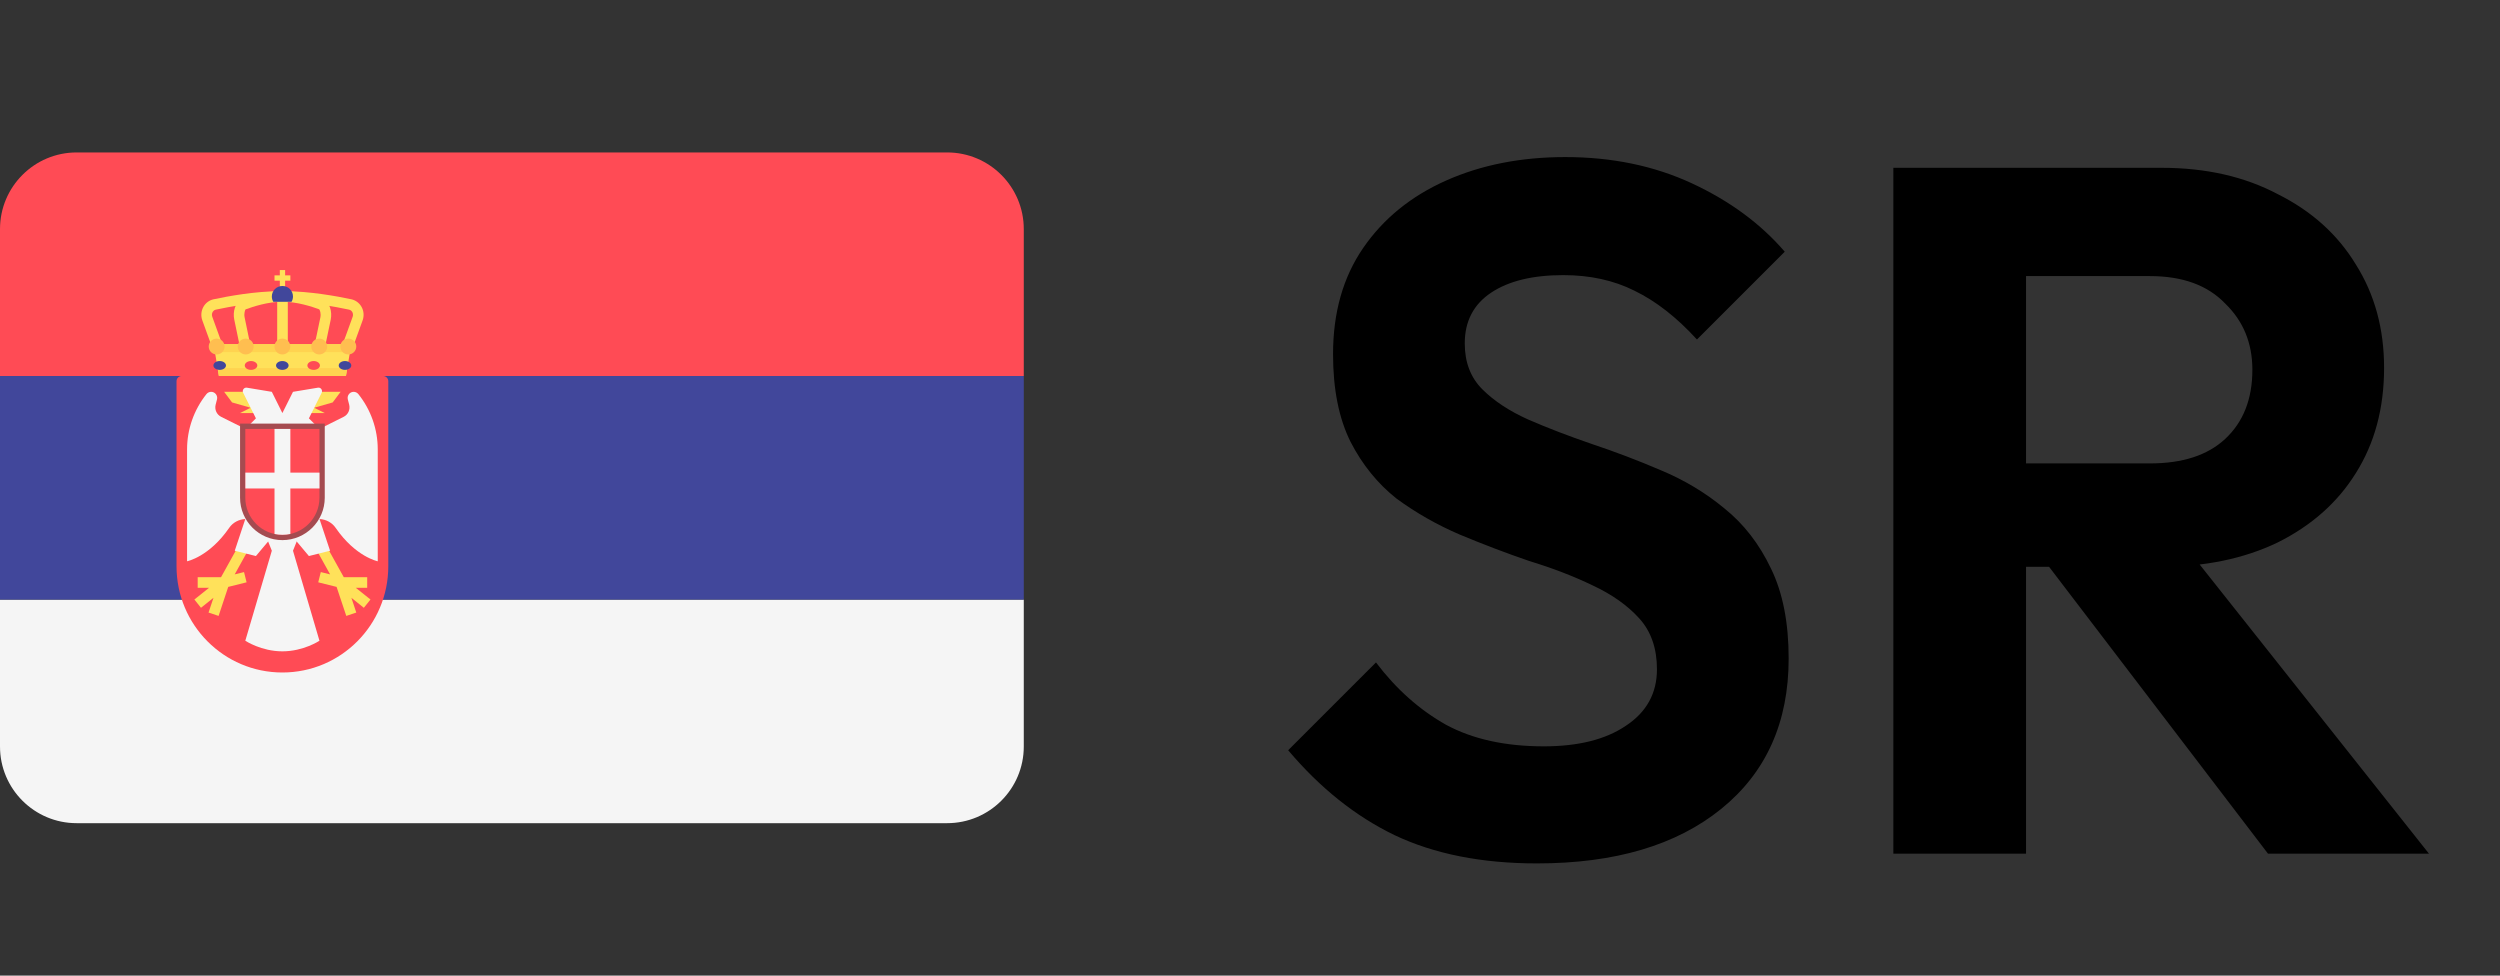
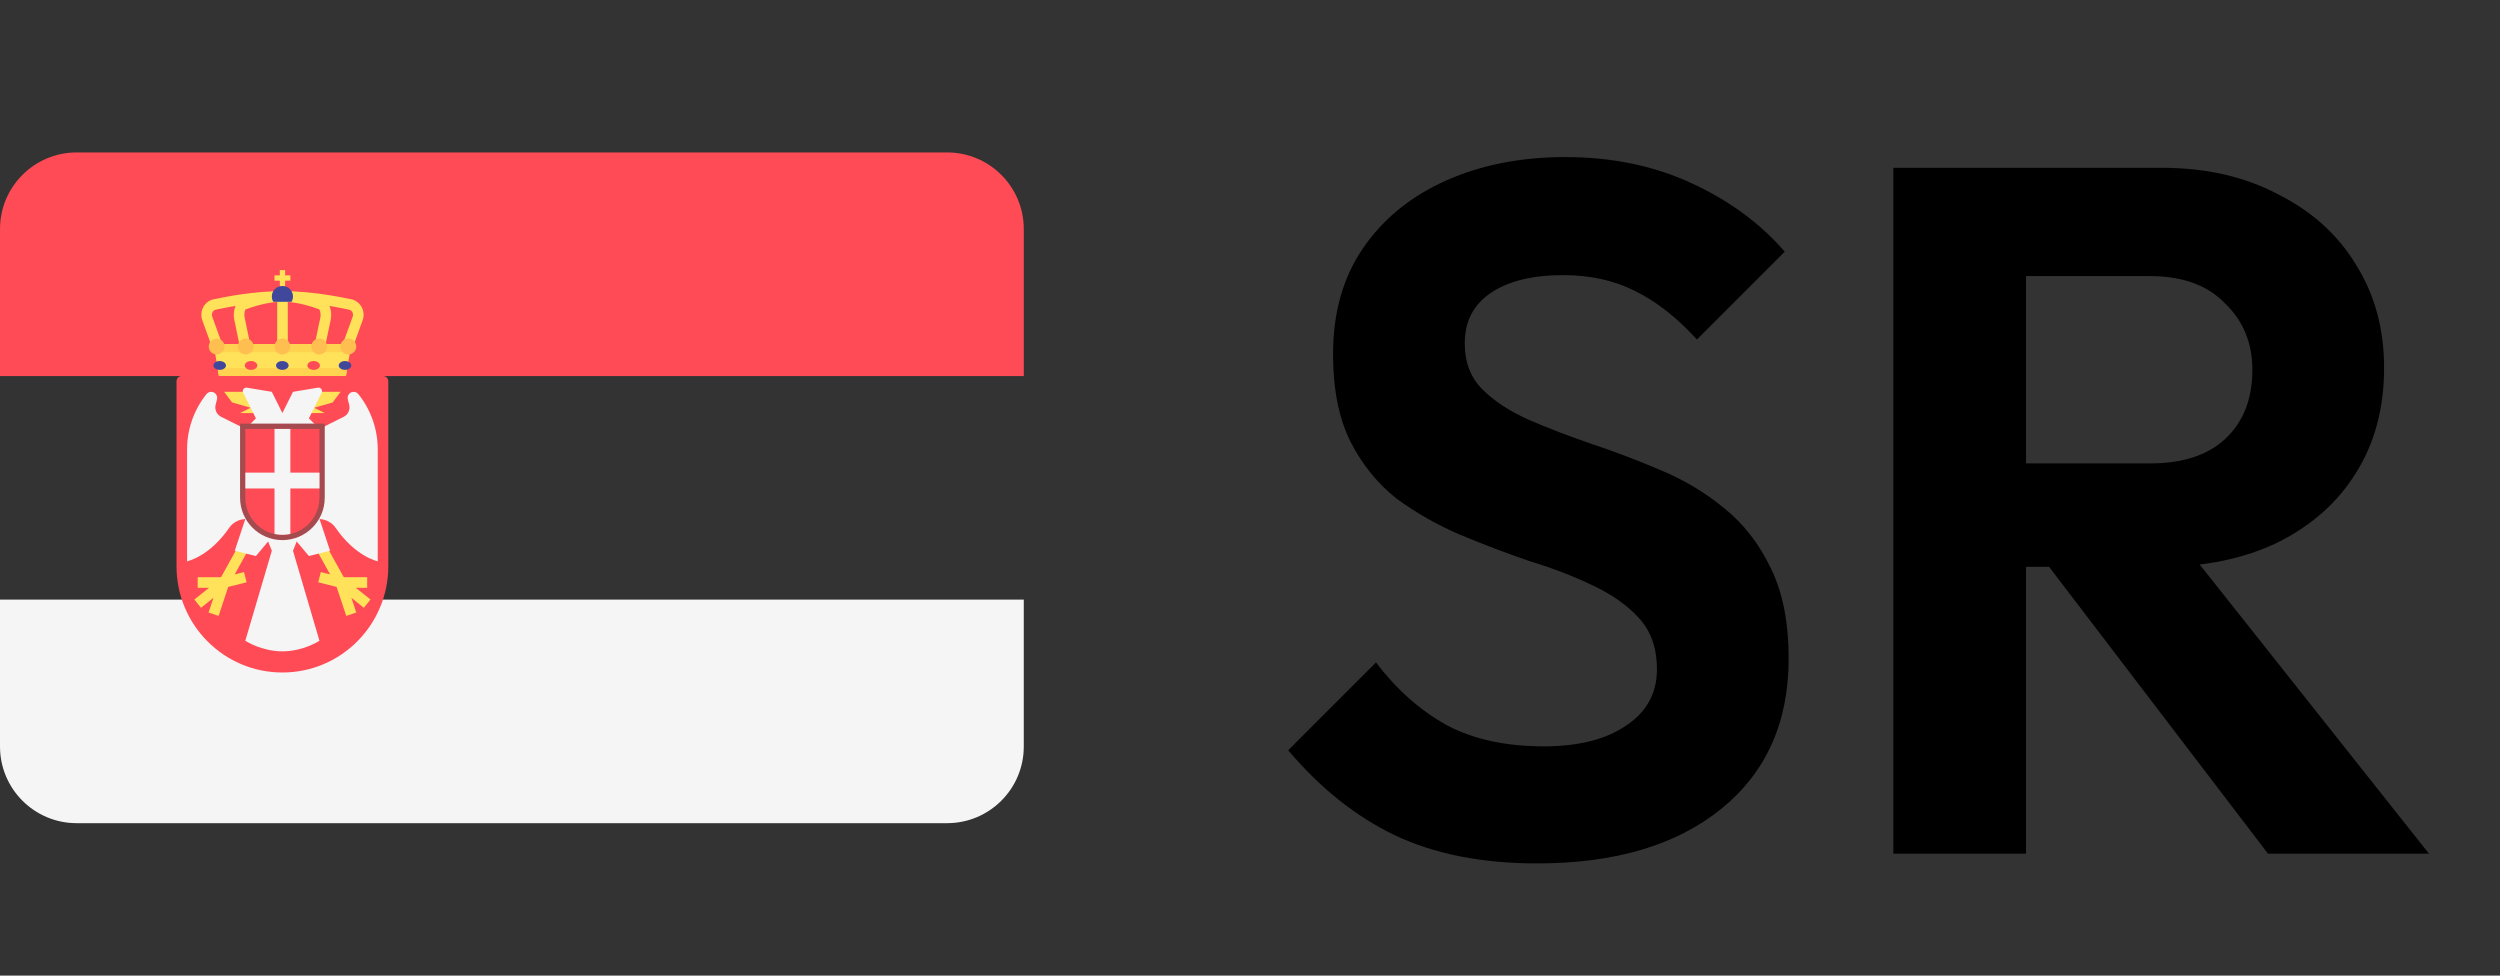
<svg xmlns="http://www.w3.org/2000/svg" width="41" height="16" viewBox="0 0 41 16" fill="none">
  <rect x="0" y="0" width="41" height="16" fill="#333333" stroke="none" />
  <path d="M0 12.243C0 12.937 0.563 13.5 1.257 13.5H15.533C16.227 13.5 16.79 12.937 16.79 12.243V9.833H0V12.243Z" fill="#F5F5F5" />
  <path d="M15.533 2.5H1.257C0.563 2.5 0 3.063 0 3.757V6.167H16.79V3.757C16.79 3.063 16.227 2.5 15.533 2.5Z" fill="#FF4B55" />
-   <path d="M16.79 6.167H0V9.833H16.79V6.167Z" fill="#41479B" />
  <path d="M5.674 6.166H3.59L3.503 5.645H5.761L5.674 6.166Z" fill="#FFE15A" />
  <path d="M3.567 6.036L3.589 6.166H5.673L5.695 6.036H3.567Z" fill="#FFD350" />
  <path d="M4.676 4.429H4.589V4.776H4.676V4.429Z" fill="#FFE15A" />
  <path d="M4.762 4.516H4.502V4.603H4.762V4.516Z" fill="#FFE15A" />
  <path d="M5.681 5.819C5.671 5.819 5.661 5.817 5.652 5.813C5.606 5.797 5.583 5.747 5.6 5.702L5.784 5.194C5.793 5.169 5.79 5.141 5.778 5.118C5.771 5.106 5.755 5.084 5.724 5.078C5.5 5.03 5.065 4.95 4.674 4.95H4.59C4.199 4.95 3.764 5.03 3.54 5.078C3.51 5.084 3.494 5.106 3.487 5.118C3.474 5.141 3.472 5.169 3.481 5.194L3.665 5.702C3.681 5.747 3.658 5.797 3.613 5.813C3.568 5.829 3.518 5.806 3.502 5.761L3.318 5.254C3.292 5.181 3.298 5.101 3.335 5.034C3.371 4.969 3.432 4.923 3.504 4.908C3.735 4.859 4.183 4.776 4.59 4.776H4.674C5.081 4.776 5.53 4.859 5.761 4.908C5.832 4.923 5.894 4.969 5.93 5.034C5.967 5.101 5.973 5.181 5.947 5.254L5.763 5.761C5.75 5.797 5.717 5.819 5.681 5.819Z" fill="#FFE15A" />
  <path d="M4.633 5.743C4.585 5.743 4.546 5.704 4.546 5.656V4.95C4.546 4.902 4.585 4.863 4.633 4.863C4.681 4.863 4.72 4.902 4.72 4.95V5.656C4.72 5.704 4.681 5.743 4.633 5.743Z" fill="#FFE15A" />
  <path d="M5.233 5.818C5.228 5.818 5.222 5.818 5.216 5.817C5.169 5.807 5.138 5.761 5.148 5.714L5.254 5.206C5.267 5.14 5.246 5.082 5.234 5.072C5.113 5.028 4.872 4.95 4.657 4.95H4.609C4.394 4.95 4.152 5.028 4.027 5.074C4.02 5.082 3.998 5.14 4.012 5.206L4.117 5.714C4.127 5.761 4.097 5.807 4.05 5.817C4.003 5.826 3.957 5.796 3.947 5.749L3.842 5.242C3.815 5.115 3.856 4.953 3.967 4.912C4.133 4.85 4.379 4.776 4.609 4.776H4.657C4.887 4.776 5.133 4.85 5.299 4.912C5.41 4.953 5.45 5.115 5.424 5.242L5.318 5.749C5.31 5.79 5.274 5.818 5.233 5.818Z" fill="#FFE15A" />
  <path d="M3.525 5.775H5.739L5.761 5.645H3.503L3.525 5.775Z" fill="#FFD350" />
  <path d="M2.981 6.166C2.933 6.166 2.895 6.205 2.895 6.253V9.286C2.895 10.249 3.672 11.029 4.631 11.029C5.591 11.029 6.368 10.249 6.368 9.286V6.253C6.368 6.205 6.33 6.166 6.282 6.166H2.981Z" fill="#FF4B55" />
  <path d="M4.805 9.032L4.979 8.598L4.631 8.684L4.284 8.598L4.458 9.032L4.023 10.508C4.023 10.508 4.284 10.682 4.631 10.682C4.979 10.682 5.239 10.508 5.239 10.508L4.805 9.032Z" fill="#F5F5F5" />
  <path d="M4.002 9.382L3.849 9.42L4.186 8.813L4.034 8.729L3.625 9.466H3.242V9.64H3.428L3.188 9.832L3.296 9.968L3.501 9.804L3.42 10.046L3.585 10.101L3.743 9.625L4.044 9.55L4.002 9.382Z" fill="#FFE15A" />
  <path d="M4.024 7.034L3.627 6.836C3.554 6.8 3.517 6.718 3.536 6.639L3.559 6.549C3.574 6.487 3.527 6.426 3.463 6.426C3.433 6.426 3.405 6.44 3.386 6.463C3.18 6.721 3.068 7.04 3.068 7.369V9.205C3.068 9.205 3.431 9.133 3.759 8.656C3.819 8.569 3.918 8.517 4.023 8.512L3.85 9.032L4.197 9.119L4.501 8.757L4.024 7.034Z" fill="#F5F5F5" />
  <path d="M5.261 9.382L5.414 9.42L5.077 8.813L5.229 8.729L5.638 9.466H6.022V9.64H5.835L6.076 9.832L5.967 9.968L5.763 9.804L5.843 10.046L5.679 10.101L5.52 9.625L5.219 9.55L5.261 9.382Z" fill="#FFE15A" />
  <path d="M5.239 7.034L5.636 6.836C5.709 6.8 5.746 6.718 5.727 6.639L5.704 6.549C5.689 6.487 5.736 6.426 5.8 6.426C5.83 6.426 5.858 6.44 5.877 6.463C6.083 6.721 6.195 7.04 6.195 7.369V9.205C6.195 9.205 5.832 9.133 5.504 8.656C5.444 8.569 5.345 8.517 5.24 8.512L5.413 9.032L5.066 9.119L4.762 8.757L5.239 7.034Z" fill="#F5F5F5" />
  <path d="M4.11 6.426H3.676L3.806 6.6L4.11 6.687L3.936 6.774H4.197L4.11 6.426Z" fill="#FFE15A" />
  <path d="M5.152 6.426H5.586L5.456 6.6L5.152 6.687L5.326 6.774H5.065L5.152 6.426Z" fill="#FFE15A" />
  <path d="M5.214 6.358L4.805 6.426L4.631 6.774L4.458 6.426L4.049 6.358C4.002 6.351 3.966 6.399 3.988 6.442L4.197 6.861L4.024 7.034H4.631H5.239L5.066 6.861L5.275 6.442C5.296 6.399 5.261 6.35 5.214 6.358Z" fill="#F5F5F5" />
  <path d="M4.631 5.813C4.703 5.813 4.761 5.755 4.761 5.683C4.761 5.611 4.703 5.553 4.631 5.553C4.559 5.553 4.501 5.611 4.501 5.683C4.501 5.755 4.559 5.813 4.631 5.813Z" fill="#FFBE50" />
-   <path d="M4.63 6.066C4.687 6.066 4.733 6.034 4.733 5.994C4.733 5.954 4.687 5.921 4.63 5.921C4.573 5.921 4.527 5.954 4.527 5.994C4.527 6.034 4.573 6.066 4.63 6.066Z" fill="#41479B" />
+   <path d="M4.63 6.066C4.687 6.066 4.733 6.034 4.733 5.994C4.733 5.954 4.687 5.921 4.63 5.921C4.573 5.921 4.527 5.954 4.527 5.994C4.527 6.034 4.573 6.066 4.63 6.066" fill="#41479B" />
  <path d="M4.117 6.066C4.173 6.066 4.22 6.034 4.22 5.994C4.22 5.954 4.173 5.921 4.117 5.921C4.06 5.921 4.014 5.954 4.014 5.994C4.014 6.034 4.06 6.066 4.117 6.066Z" fill="#FF4B55" />
  <path d="M3.603 6.066C3.66 6.066 3.706 6.034 3.706 5.994C3.706 5.954 3.66 5.921 3.603 5.921C3.546 5.921 3.5 5.954 3.5 5.994C3.5 6.034 3.546 6.066 3.603 6.066Z" fill="#41479B" />
  <path d="M5.658 6.066C5.714 6.066 5.761 6.034 5.761 5.994C5.761 5.954 5.714 5.921 5.658 5.921C5.601 5.921 5.555 5.954 5.555 5.994C5.555 6.034 5.601 6.066 5.658 6.066Z" fill="#41479B" />
  <path d="M5.144 6.066C5.201 6.066 5.247 6.034 5.247 5.994C5.247 5.954 5.201 5.921 5.144 5.921C5.087 5.921 5.041 5.954 5.041 5.994C5.041 6.034 5.087 6.066 5.144 6.066Z" fill="#FF4B55" />
  <path d="M5.236 5.813C5.308 5.813 5.366 5.755 5.366 5.683C5.366 5.611 5.308 5.553 5.236 5.553C5.164 5.553 5.105 5.611 5.105 5.683C5.105 5.755 5.164 5.813 5.236 5.813Z" fill="#FFBE50" />
  <path d="M5.712 5.813C5.784 5.813 5.843 5.755 5.843 5.683C5.843 5.611 5.784 5.553 5.712 5.553C5.64 5.553 5.582 5.611 5.582 5.683C5.582 5.755 5.64 5.813 5.712 5.813Z" fill="#FFBE50" />
  <path d="M4.03 5.813C4.102 5.813 4.16 5.755 4.16 5.683C4.16 5.611 4.102 5.553 4.03 5.553C3.958 5.553 3.899 5.611 3.899 5.683C3.899 5.755 3.958 5.813 4.03 5.813Z" fill="#FFBE50" />
  <path d="M3.553 5.813C3.625 5.813 3.683 5.755 3.683 5.683C3.683 5.611 3.625 5.553 3.553 5.553C3.481 5.553 3.423 5.611 3.423 5.683C3.423 5.755 3.481 5.813 3.553 5.813Z" fill="#FFBE50" />
  <path d="M4.781 4.95C4.796 4.924 4.805 4.895 4.805 4.863C4.805 4.767 4.728 4.69 4.632 4.69C4.536 4.69 4.458 4.767 4.458 4.863C4.458 4.895 4.467 4.924 4.482 4.95H4.781Z" fill="#41479B" />
  <path d="M4.632 8.815C4.273 8.815 3.98 8.523 3.98 8.163V6.991H5.283V8.163C5.283 8.523 4.991 8.815 4.632 8.815Z" fill="#FF4B55" />
  <path d="M5.239 7.034V8.163C5.239 8.499 4.967 8.771 4.631 8.771C4.296 8.771 4.023 8.499 4.023 8.163V7.034H5.239ZM5.326 6.947H5.239H4.023H3.937V7.034V8.163C3.937 8.546 4.248 8.858 4.631 8.858C5.014 8.858 5.326 8.546 5.326 8.163V7.034V6.947Z" fill="#A54B50" />
  <path d="M4.502 8.757C4.544 8.766 4.587 8.771 4.632 8.771C4.677 8.771 4.72 8.766 4.762 8.757V7.034H4.502L4.502 8.757Z" fill="#F5F5F5" />
  <path d="M5.24 7.751H4.024V8.011H5.24V7.751Z" fill="#F5F5F5" />
  <path d="M25.206 14.16C24.299 14.16 23.521 14.005 22.87 13.696C22.23 13.387 21.649 12.923 21.126 12.304L22.566 10.864C22.897 11.301 23.281 11.643 23.718 11.888C24.155 12.123 24.689 12.24 25.318 12.24C25.883 12.24 26.331 12.128 26.662 11.904C27.003 11.68 27.174 11.371 27.174 10.976C27.174 10.635 27.078 10.357 26.886 10.144C26.694 9.931 26.438 9.749 26.118 9.6C25.809 9.451 25.462 9.317 25.078 9.2C24.705 9.072 24.326 8.928 23.942 8.768C23.569 8.608 23.222 8.411 22.902 8.176C22.593 7.931 22.342 7.621 22.15 7.248C21.958 6.864 21.862 6.384 21.862 5.808C21.862 5.125 22.027 4.544 22.358 4.064C22.689 3.584 23.142 3.216 23.718 2.96C24.294 2.704 24.945 2.576 25.67 2.576C26.438 2.576 27.131 2.72 27.75 3.008C28.369 3.296 28.875 3.669 29.27 4.128L27.83 5.568C27.499 5.205 27.158 4.939 26.806 4.768C26.465 4.597 26.075 4.512 25.638 4.512C25.137 4.512 24.742 4.608 24.454 4.8C24.166 4.992 24.022 5.269 24.022 5.632C24.022 5.941 24.118 6.192 24.31 6.384C24.502 6.576 24.753 6.741 25.062 6.88C25.382 7.019 25.729 7.152 26.102 7.28C26.486 7.408 26.865 7.552 27.238 7.712C27.622 7.872 27.969 8.08 28.278 8.336C28.598 8.592 28.854 8.923 29.046 9.328C29.238 9.723 29.334 10.213 29.334 10.8C29.334 11.845 28.966 12.667 28.23 13.264C27.494 13.861 26.486 14.16 25.206 14.16ZM32.651 9.296V7.6H35.259C35.793 7.6 36.203 7.467 36.491 7.2C36.79 6.923 36.939 6.544 36.939 6.064C36.939 5.627 36.79 5.264 36.491 4.976C36.203 4.677 35.793 4.528 35.259 4.528H32.651V2.752H35.451C36.177 2.752 36.811 2.896 37.355 3.184C37.91 3.461 38.337 3.845 38.635 4.336C38.945 4.827 39.099 5.392 39.099 6.032C39.099 6.693 38.945 7.269 38.635 7.76C38.337 8.24 37.91 8.619 37.355 8.896C36.801 9.163 36.155 9.296 35.419 9.296H32.651ZM31.051 14V2.752H33.227V14H31.051ZM37.195 14L33.483 9.136L35.483 8.512L39.835 14H37.195Z" fill="black" />
</svg>